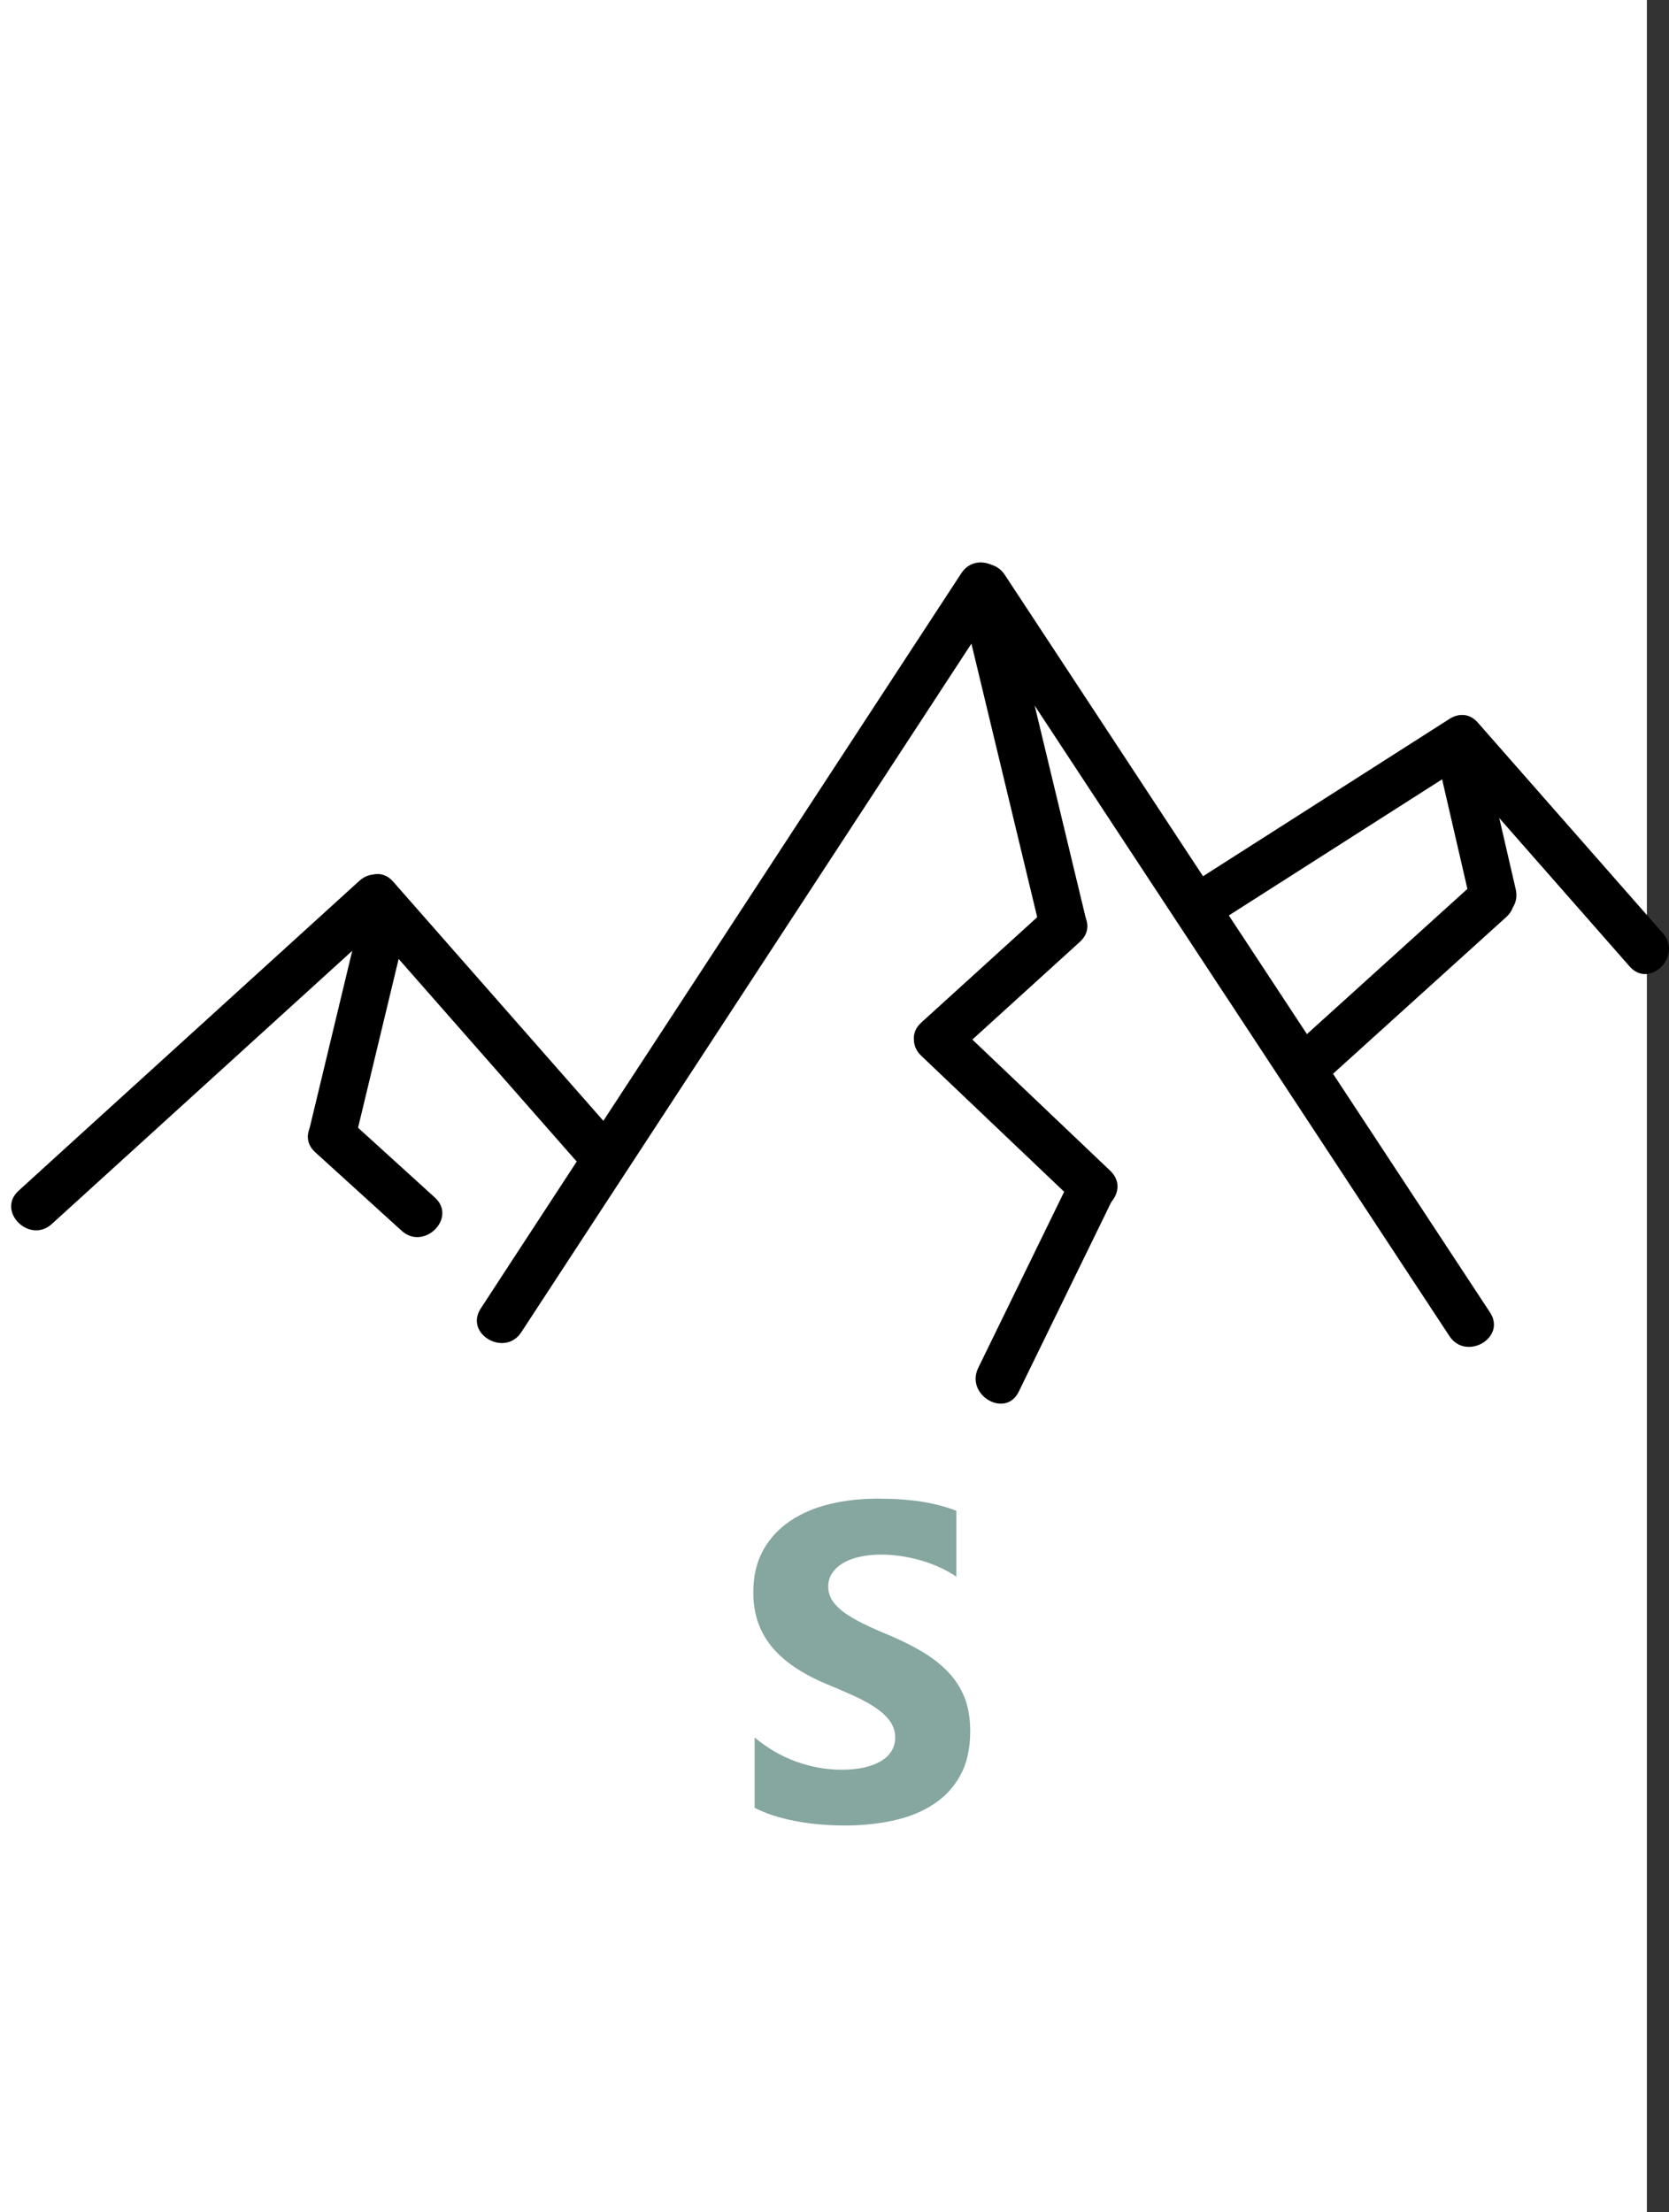
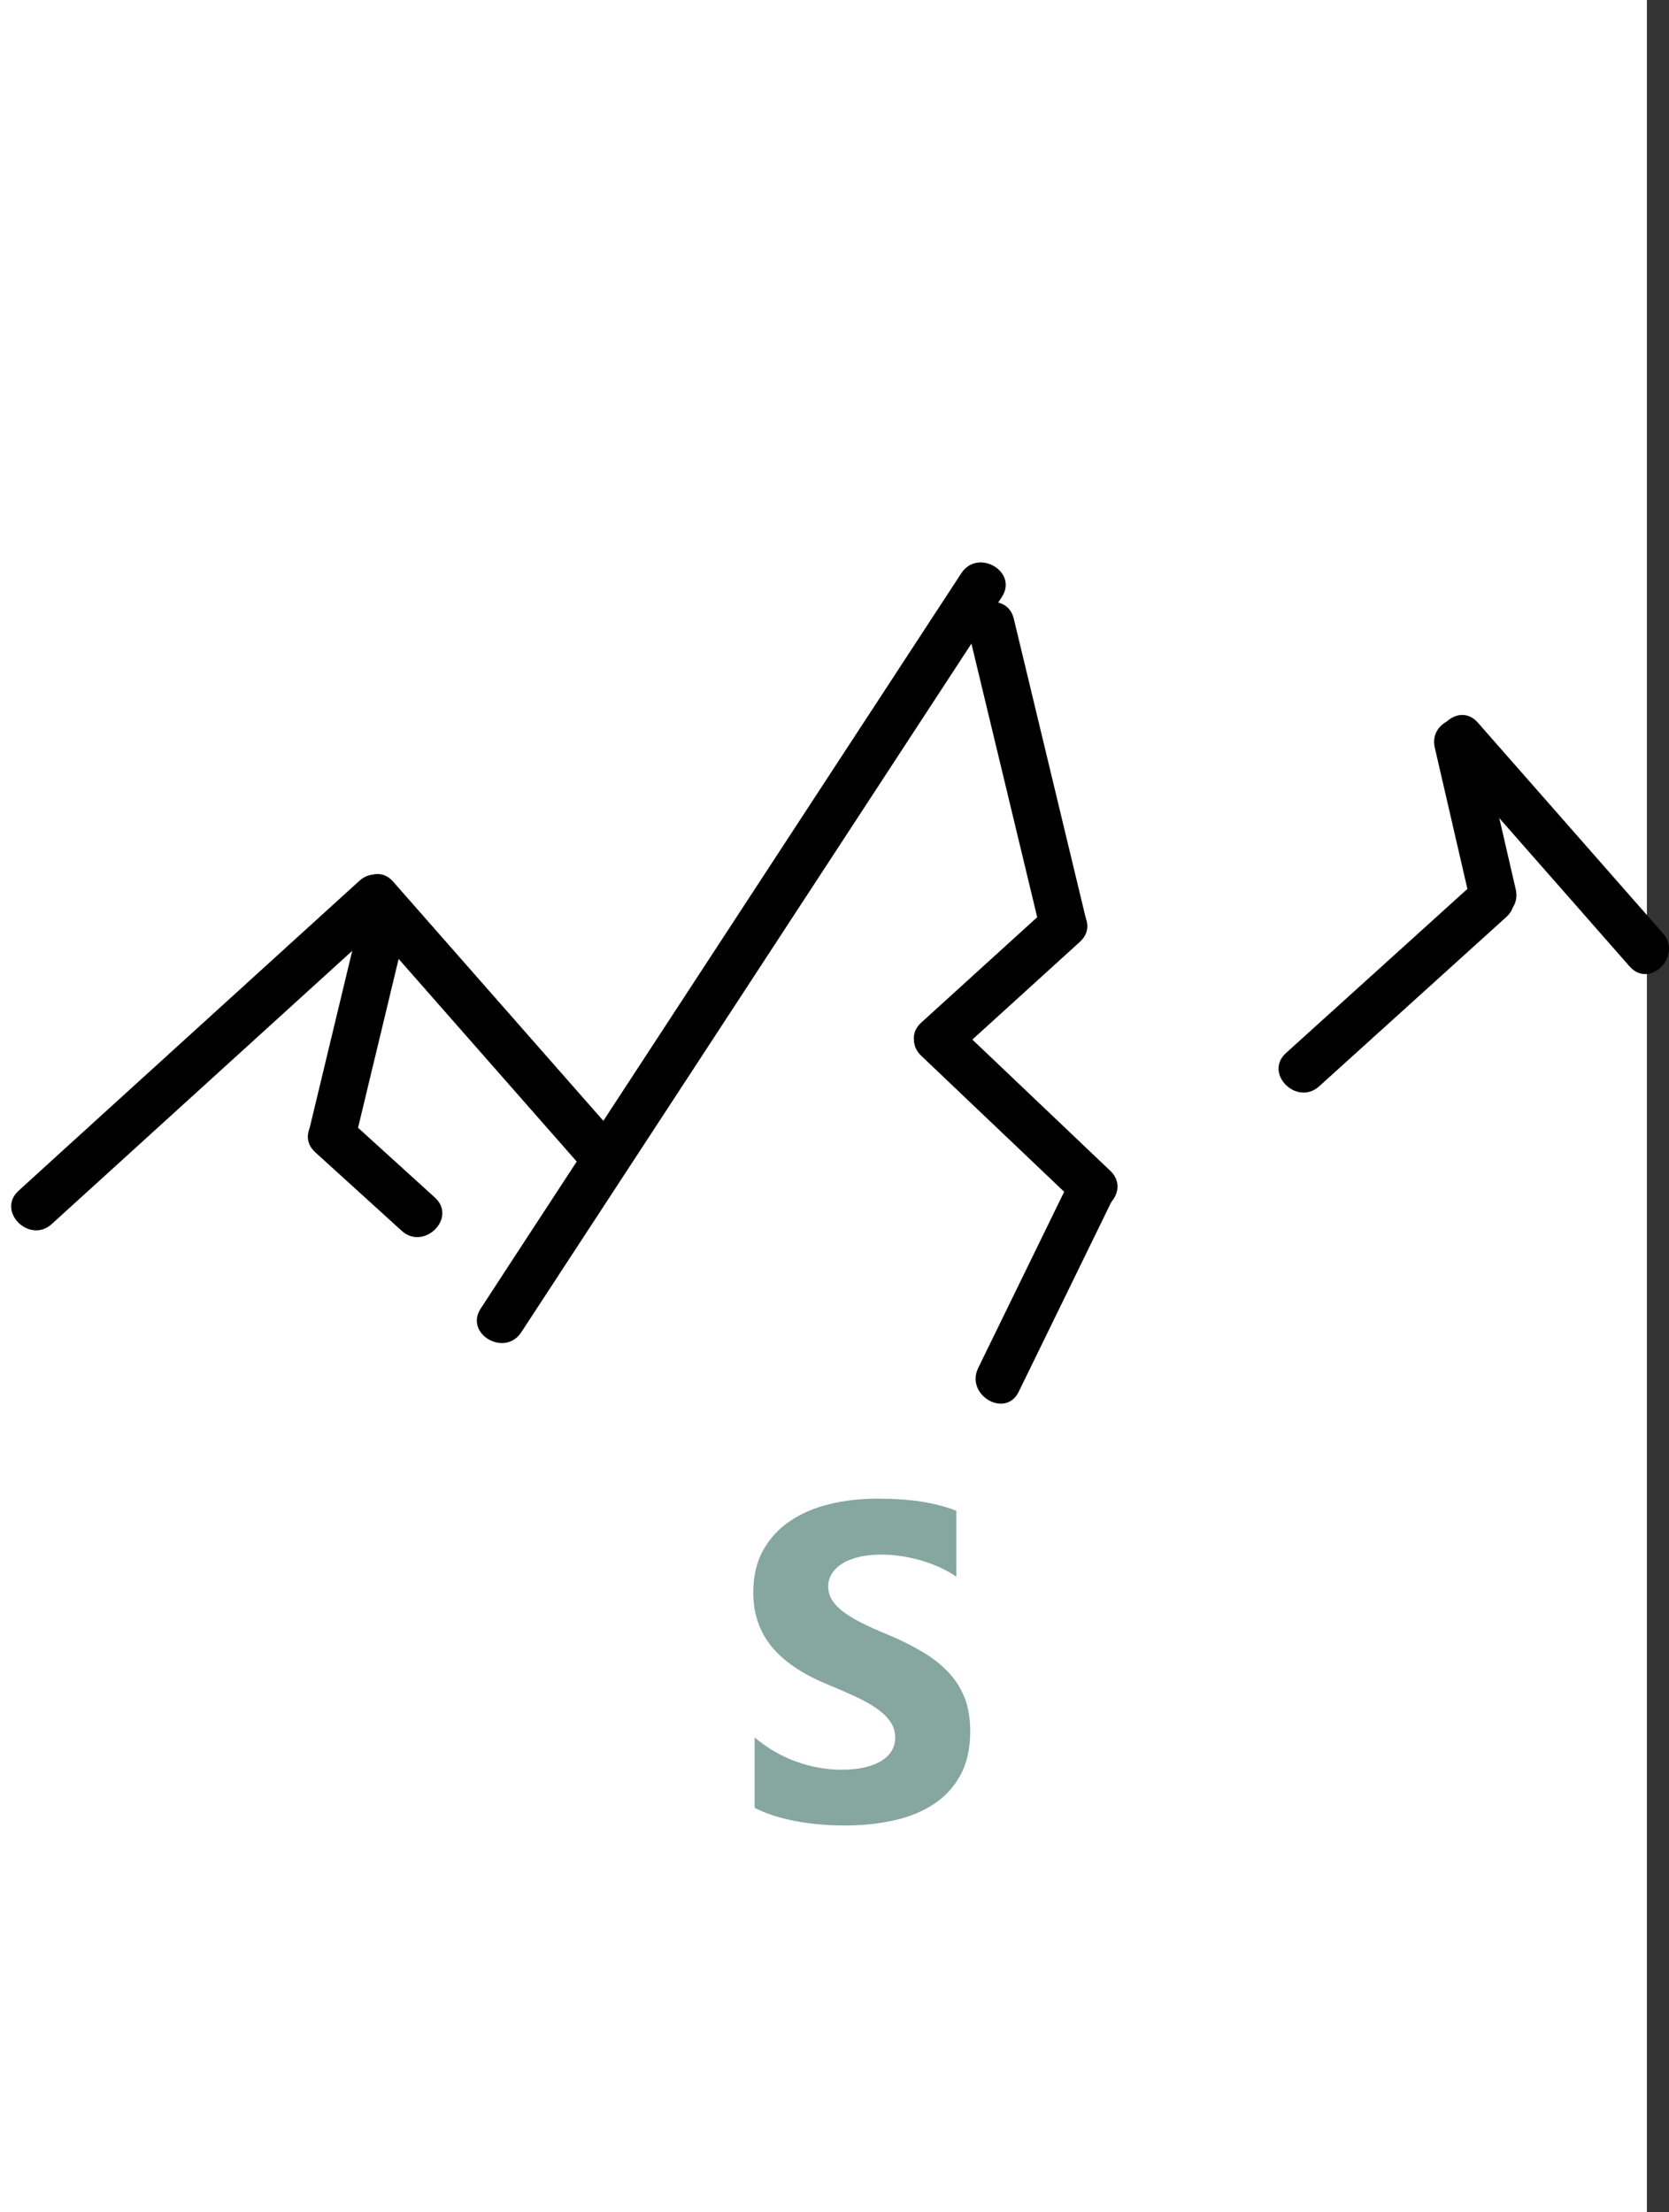
<svg xmlns="http://www.w3.org/2000/svg" id="uuid-3f44965b-9525-4ffa-a483-43fe8fe04ae9" viewBox="0 0 198.41 262.94">
  <rect x="0" y="0" width="198.41" height="262.94" fill="#333333" stroke="none" />
  <defs>
    <style>.uuid-fa00962a-a0ee-4cb2-b057-12d9792372a5{fill:#86a6a0;}.uuid-fa00962a-a0ee-4cb2-b057-12d9792372a5,.uuid-7b68c202-2412-4bcd-9be2-7bbbdac0f4a1,.uuid-8d78e9a8-51ce-43e4-beed-b44649a5e6d9{stroke-width:0px;}.uuid-8d78e9a8-51ce-43e4-beed-b44649a5e6d9{fill:#fff;}</style>
  </defs>
  <g id="uuid-5a48063a-005e-43a3-8122-bee5ff8d1924">
    <rect class="uuid-8d78e9a8-51ce-43e4-beed-b44649a5e6d9" width="195.78" height="262.94" />
    <g id="uuid-6f19b5db-04d6-4853-b0a4-a5257c4df6ab">
      <path class="uuid-7b68c202-2412-4bcd-9be2-7bbbdac0f4a1" d="m61.97,158.36c6.42-9.83,12.84-19.65,19.27-29.47l30.75-47.04c2.37-3.63,4.75-7.26,7.11-10.89,1.97-3.02-2.86-5.82-4.82-2.82-6.42,9.83-12.84,19.65-19.27,29.47-10.25,15.68-20.5,31.36-30.75,47.04-2.37,3.63-4.75,7.26-7.11,10.89-1.97,3.02,2.86,5.82,4.82,2.82h0Z" />
-       <path class="uuid-7b68c202-2412-4bcd-9be2-7bbbdac0f4a1" d="m114.63,71.15c6.49,9.87,12.99,19.74,19.48,29.61,10.36,15.73,20.71,31.47,31.06,47.21,2.38,3.62,4.76,7.23,7.14,10.85,1.97,2.99,6.81.2,4.82-2.82-6.49-9.87-12.99-19.74-19.48-29.61-10.36-15.73-20.71-31.47-31.06-47.21-2.38-3.62-4.76-7.23-7.14-10.85-1.97-2.99-6.81-.2-4.82,2.82h0Z" />
-       <path class="uuid-7b68c202-2412-4bcd-9be2-7bbbdac0f4a1" d="m143.62,110.39c10.5-6.7,20.99-13.4,31.49-20.1,3.02-1.93.22-6.77-2.82-4.82-10.5,6.7-20.99,13.4-31.49,20.1-3.02,1.93-.22,6.77,2.82,4.82h0Z" />
      <path class="uuid-7b68c202-2412-4bcd-9be2-7bbbdac0f4a1" d="m197.68,110.93c-7.33-8.34-14.67-16.69-22-25.04-2.38-2.71-6.32,1.26-3.95,3.95,7.33,8.34,14.67,16.69,22,25.04,2.38,2.71,6.32-1.26,3.95-3.95h0Z" />
      <path class="uuid-7b68c202-2412-4bcd-9be2-7bbbdac0f4a1" d="m115.13,75.04c2.86,11.89,5.72,23.79,8.58,35.68.84,3.49,6.23,2.02,5.39-1.49-2.86-11.89-5.72-23.79-8.58-35.68-.84-3.49-6.23-2.02-5.39,1.49h0Z" />
      <path class="uuid-7b68c202-2412-4bcd-9be2-7bbbdac0f4a1" d="m124.43,108c-4.97,4.52-9.94,9.03-14.91,13.55-2.67,2.43,1.3,6.37,3.95,3.95,4.97-4.52,9.94-9.03,14.91-13.55,2.67-2.43-1.3-6.37-3.95-3.95h0Z" />
      <path class="uuid-7b68c202-2412-4bcd-9be2-7bbbdac0f4a1" d="m109.52,125.5c6.17,5.87,12.35,11.74,18.52,17.62,2.6,2.48,6.57-1.46,3.95-3.95-6.17-5.87-12.35-11.74-18.52-17.62-2.6-2.48-6.57,1.46-3.95,3.95h0Z" />
      <path class="uuid-7b68c202-2412-4bcd-9be2-7bbbdac0f4a1" d="m127.5,139.63l-11.21,22.97c-1.57,3.22,3.25,6.06,4.82,2.82l11.21-22.97c1.57-3.22-3.25-6.06-4.82-2.82h0Z" />
      <path class="uuid-7b68c202-2412-4bcd-9be2-7bbbdac0f4a1" d="m72.94,134.61c-8.73-9.94-17.47-19.88-26.2-29.81-2.38-2.71-6.32,1.26-3.95,3.95,8.73,9.94,17.47,19.88,26.2,29.81,2.38,2.71,6.32-1.26,3.95-3.95h0Z" />
      <path class="uuid-7b68c202-2412-4bcd-9be2-7bbbdac0f4a1" d="m6.16,145.49c11.82-10.74,23.63-21.48,35.44-32.22,1.69-1.54,3.38-3.07,5.06-4.61,2.67-2.43-1.3-6.37-3.95-3.95-11.82,10.74-23.63,21.48-35.44,32.22-1.69,1.54-3.38,3.07-5.06,4.61-2.67,2.43,1.3,6.37,3.95,3.95h0Z" />
      <path class="uuid-7b68c202-2412-4bcd-9be2-7bbbdac0f4a1" d="m170.57,88.88c1.41,6.11,2.82,12.21,4.23,18.32.81,3.5,6.2,2.02,5.39-1.49-1.41-6.11-2.82-12.21-4.23-18.32-.81-3.5-6.2-2.02-5.39,1.49h0Z" />
      <path class="uuid-7b68c202-2412-4bcd-9be2-7bbbdac0f4a1" d="m42.68,109.67c-1.97,8.19-3.94,16.39-5.91,24.58-.84,3.49,4.55,4.99,5.39,1.49,1.97-8.19,3.94-16.39,5.91-24.58.84-3.49-4.55-4.99-5.39-1.49h0Z" />
      <path class="uuid-7b68c202-2412-4bcd-9be2-7bbbdac0f4a1" d="m37.48,136.97c3.42,3.11,6.85,6.22,10.27,9.33,2.65,2.41,6.62-1.53,3.95-3.95-3.42-3.11-6.85-6.22-10.27-9.33-2.65-2.41-6.62,1.53-3.95,3.95h0Z" />
      <path class="uuid-7b68c202-2412-4bcd-9be2-7bbbdac0f4a1" d="m175.12,105.05c-7.41,6.71-14.82,13.41-22.24,20.12-2.67,2.42,1.29,6.36,3.95,3.95,7.41-6.71,14.82-13.41,22.24-20.12,2.67-2.42-1.29-6.36-3.95-3.95h0Z" />
      <path class="uuid-fa00962a-a0ee-4cb2-b057-12d9792372a5" d="m89.71,214.91v-8.38c1.52,1.27,3.17,2.23,4.95,2.87,1.78.64,3.58.96,5.4.96,1.07,0,2-.1,2.79-.29.79-.19,1.46-.46,1.99-.8.53-.34.93-.74,1.19-1.21s.39-.97.39-1.51c0-.73-.21-1.39-.63-1.97-.42-.58-.99-1.11-1.72-1.6-.73-.49-1.59-.96-2.58-1.41s-2.07-.92-3.22-1.39c-2.93-1.22-5.13-2.72-6.56-4.48-1.44-1.77-2.16-3.9-2.16-6.39,0-1.96.39-3.64,1.18-5.05s1.86-2.57,3.21-3.47c1.35-.91,2.92-1.58,4.71-2.01,1.78-.43,3.67-.64,5.66-.64s3.69.12,5.2.35c1.51.23,2.91.6,4.18,1.09v7.84c-.63-.44-1.31-.82-2.06-1.15-.74-.33-1.51-.61-2.29-.83-.79-.22-1.57-.38-2.35-.49s-1.51-.16-2.21-.16c-.96,0-1.83.09-2.62.27s-1.45.44-1.99.77c-.54.33-.96.73-1.26,1.19-.3.46-.45.98-.45,1.56,0,.63.17,1.19.5,1.69s.8.97,1.41,1.41,1.35.88,2.23,1.31c.87.43,1.86.87,2.96,1.32,1.5.63,2.85,1.3,4.05,2.01,1.2.71,2.22,1.51,3.08,2.4s1.51,1.91,1.97,3.05c.45,1.15.68,2.48.68,4,0,2.1-.4,3.86-1.19,5.28-.79,1.43-1.87,2.58-3.24,3.46-1.36.88-2.95,1.51-4.76,1.9s-3.72.58-5.72.58-4.02-.17-5.89-.53-3.47-.87-4.83-1.57v.02Z" />
    </g>
  </g>
</svg>